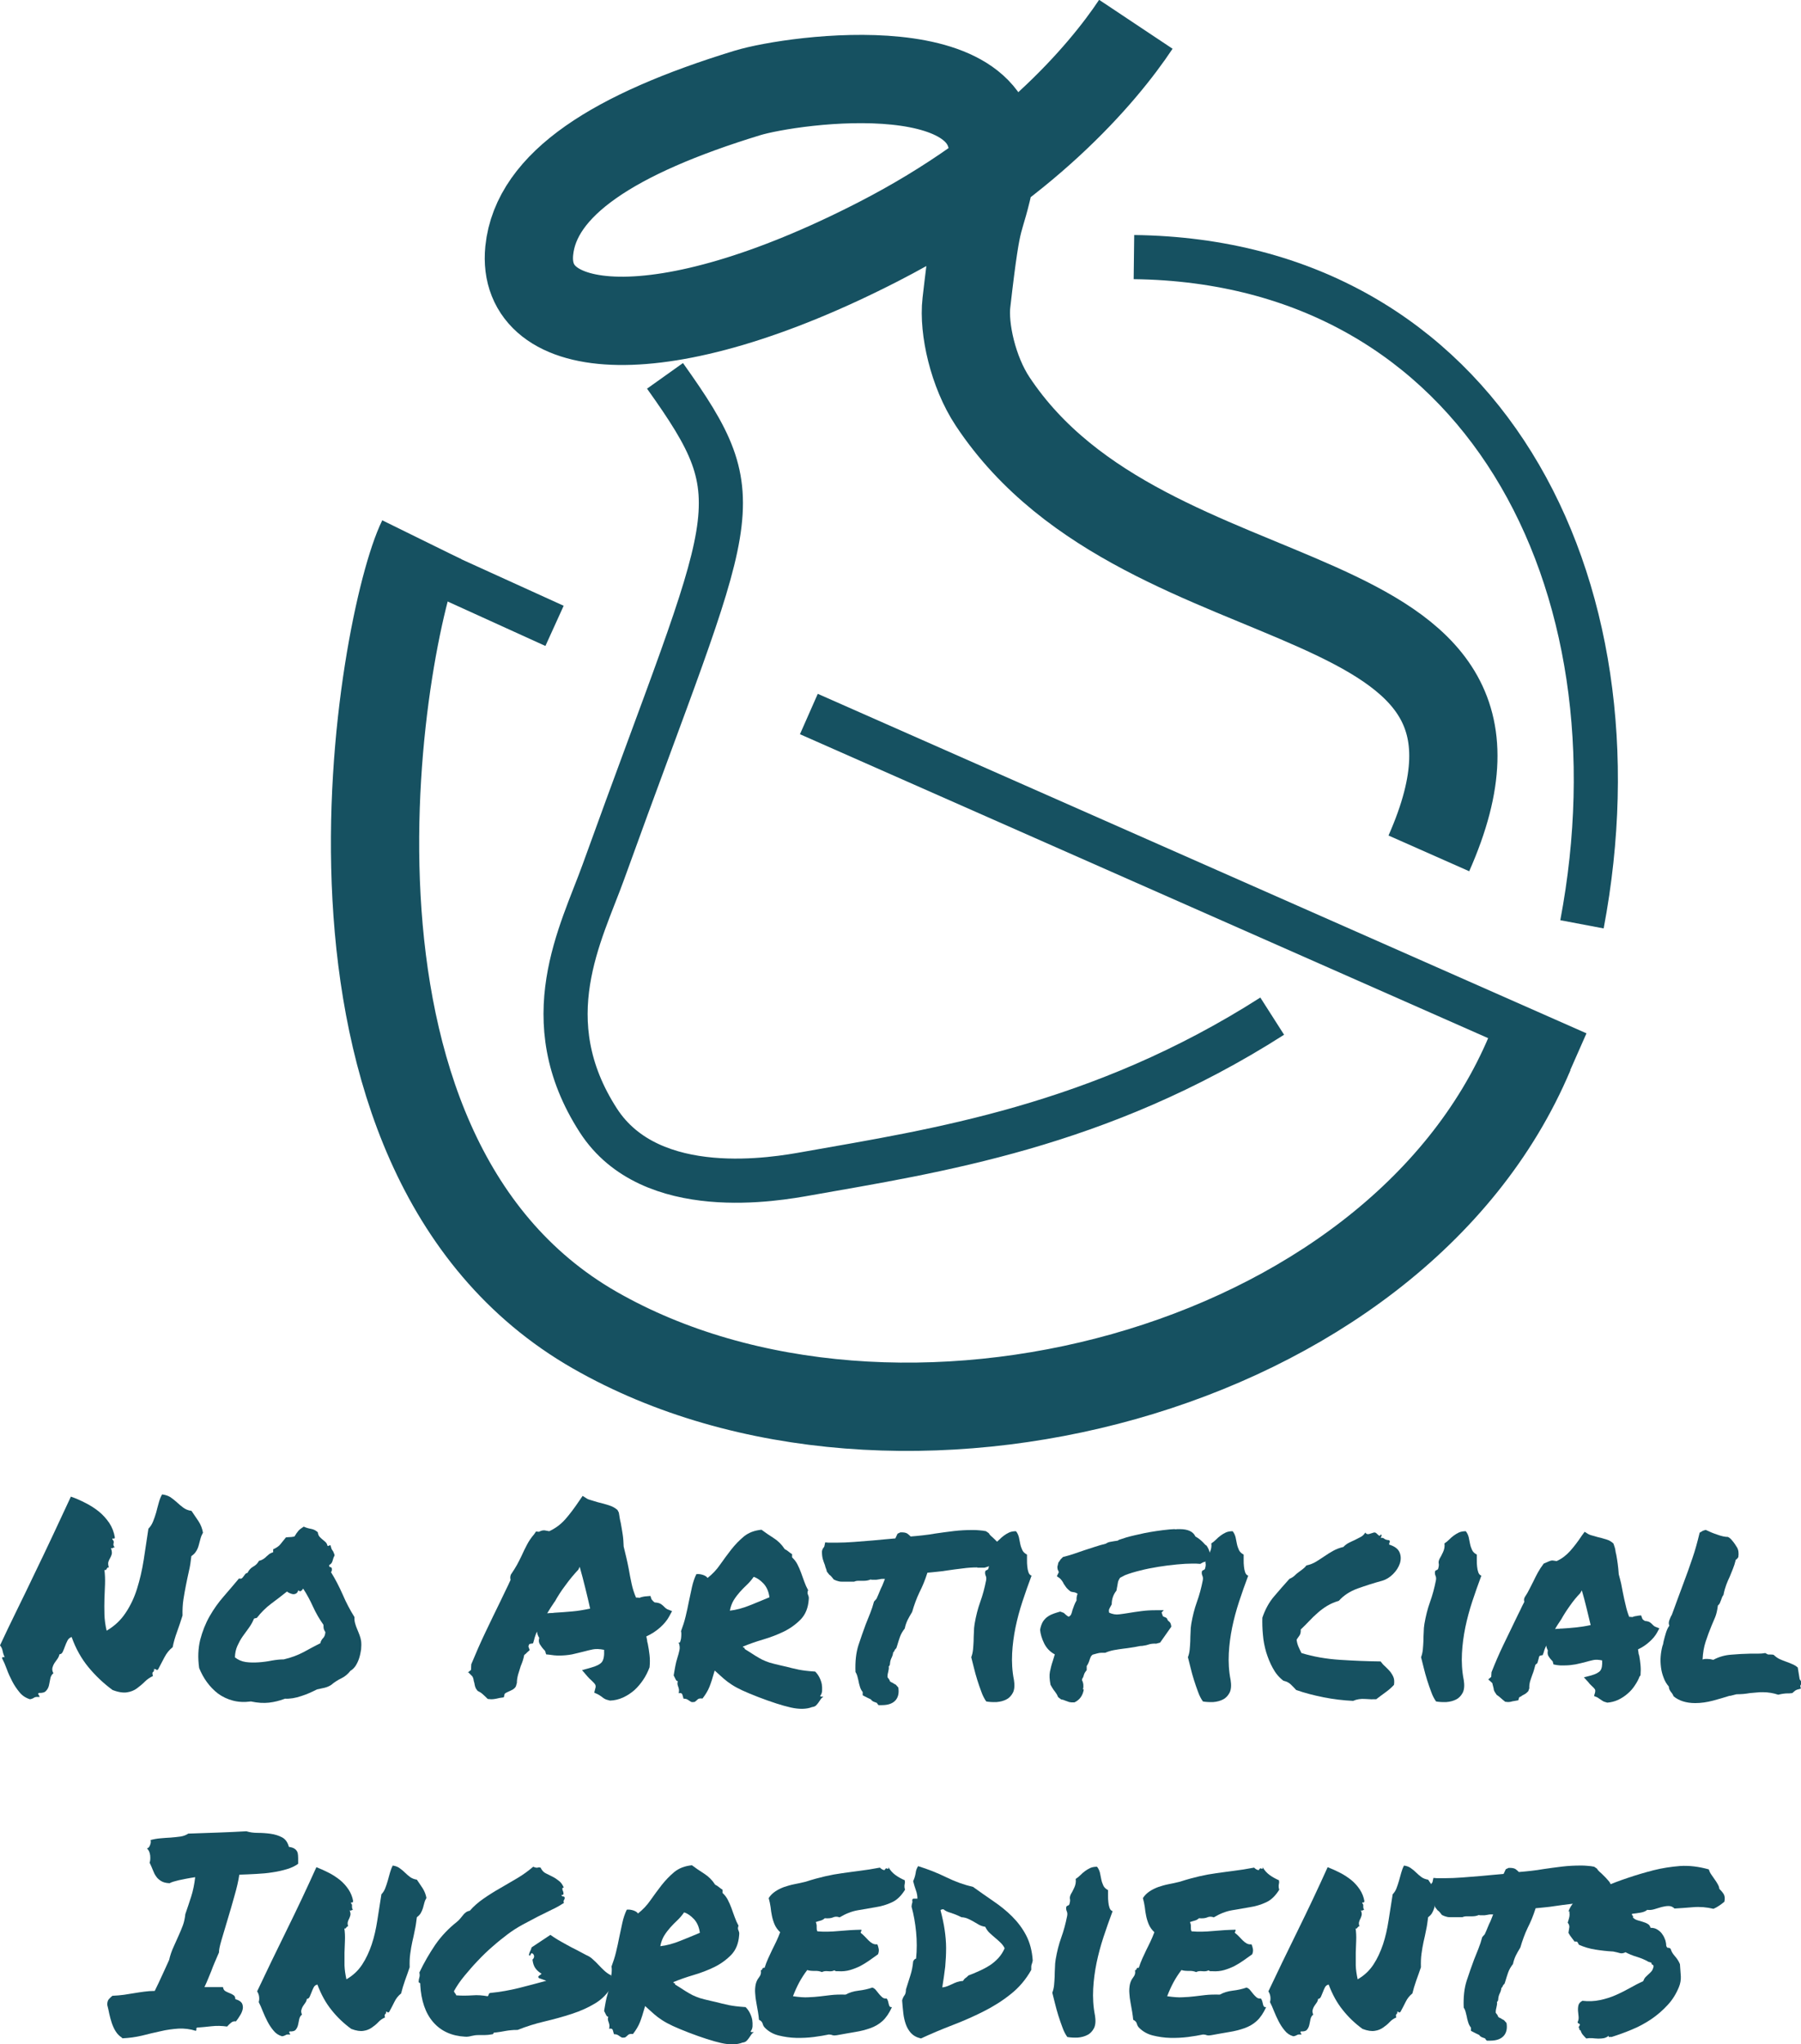
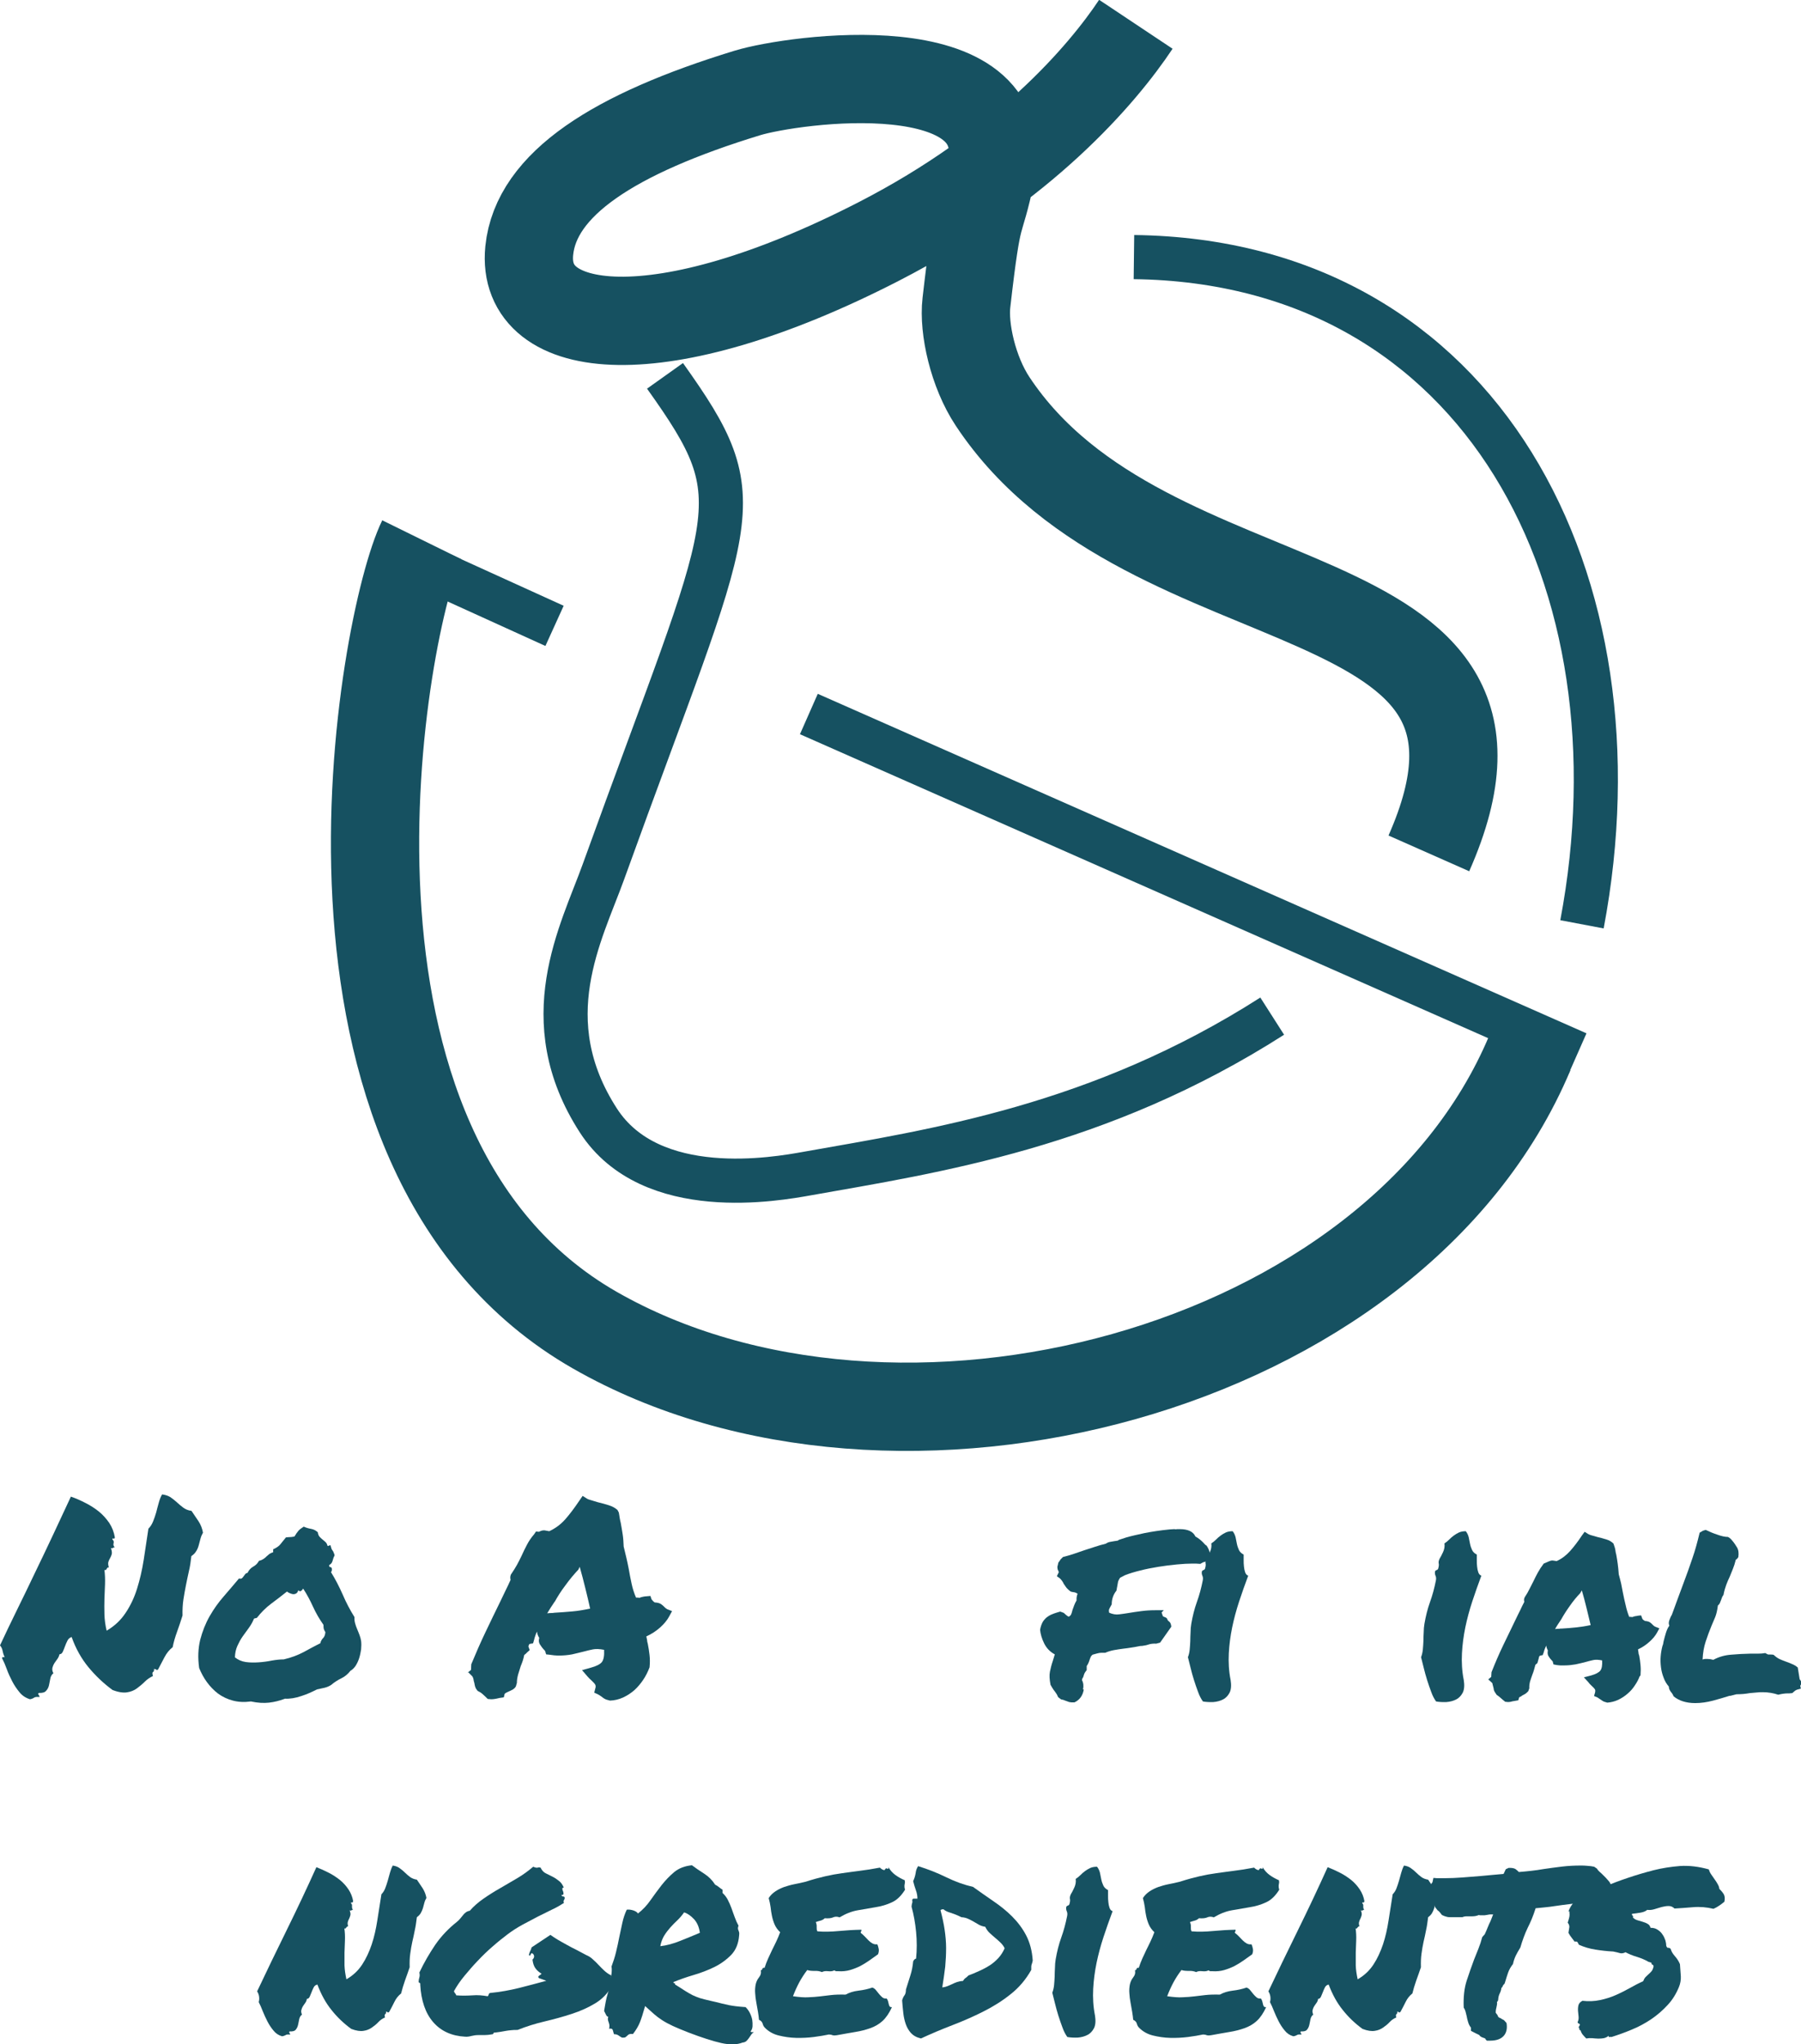
<svg xmlns="http://www.w3.org/2000/svg" id="Layer_2" viewBox="0 0 122.44 138.91">
  <defs>
    <style>.cls-1{stroke-width:3px;}.cls-1,.cls-2{fill:none;stroke:#165161;stroke-miterlimit:10;}.cls-2{stroke-width:6px;}.cls-3{fill:#165161;}</style>
  </defs>
  <g id="Layer_1-2">
    <g>
      <g>
        <path class="cls-2" d="M97.14,57.99c8.71-19.68-19.04-14.71-29.65-30.7-1.35-2.03-1.99-4.98-1.79-6.71,.8-7.01,.82-4.76,1.68-8.9,1.75-8.41-13.44-6.32-16.58-5.36-9.05,2.77-14.36,6.18-14.82,10.71-.59,5.91,8.89,7.02,23.76-.62,9.86-5.06,15.21-11.35,17.48-14.76" />
        <line class="cls-1" x1="107.25" y1="71.59" x2="54.99" y2="48.52" />
        <path class="cls-2" d="M104,71.56c-9.2,21.85-43.18,30.49-63.56,18.83-21.25-12.16-14.41-48.32-11.76-53.71" />
        <line class="cls-1" x1="26.7" y1="37.53" x2="37.7" y2="42.53" />
        <path class="cls-1" d="M45.21,25.54c6.24,8.76,4.76,8.9-4.19,33.71-1.5,4.16-4.76,10.05-.34,16.89,3.58,5.54,12.16,3.97,14.18,3.61,8.68-1.54,19.86-3.18,31.63-10.7" />
        <path class="cls-1" d="M77.09,17.47c23.71,.29,34.86,22.11,30.46,45.34" />
      </g>
      <g>
        <path class="cls-3" d="M3.64,113.69c-.12,.1-.2,.23-.22,.38-.03,.15-.06,.31-.09,.45s-.1,.28-.2,.38c-.09,.11-.26,.15-.49,.14-.05,.06-.06,.1-.03,.11,.03,.01,.06,.07,.08,.17-.17-.02-.3-.01-.37,.04-.07,.05-.17,.09-.28,.11-.29-.09-.52-.24-.71-.47-.19-.23-.36-.48-.5-.75-.14-.27-.27-.55-.37-.83-.1-.28-.21-.53-.32-.74,0-.05,.02-.07,.06-.07,.04,0,.08,0,.12,0-.06-.12-.11-.26-.14-.42-.03-.15-.09-.28-.18-.38,.36-.77,.74-1.57,1.15-2.4,.41-.83,.82-1.68,1.23-2.54,.42-.86,.83-1.73,1.24-2.6,.41-.87,.81-1.73,1.2-2.57,.35,.12,.68,.27,1.01,.44,.33,.17,.63,.36,.9,.58,.27,.22,.5,.48,.7,.77,.19,.29,.32,.62,.38,.99-.03,.07-.06,.1-.09,.07-.04-.02-.07-.01-.09,.04,.06,.07,.1,.13,.1,.16,0,.03,0,.06,0,.09-.01,.03-.02,.07-.02,.12s.03,.12,.09,.2c-.06-.01-.11,0-.13,.03-.03,.03-.07,.03-.13,0,.06,.17,.08,.31,.06,.41-.03,.1-.06,.19-.11,.27-.05,.08-.09,.17-.12,.26-.03,.09-.02,.22,.03,.38-.05,0-.08,0-.1,.03-.02,.02-.03,.04-.05,.07-.01,.03-.03,.05-.05,.07-.02,.02-.05,.02-.1,0,.04,.32,.05,.65,.04,.97-.01,.33-.03,.66-.04,1-.01,.34-.01,.69,0,1.05,.01,.36,.06,.73,.15,1.11,.53-.31,.96-.71,1.29-1.21,.33-.49,.59-1.04,.78-1.65,.19-.61,.34-1.25,.45-1.95,.1-.69,.21-1.4,.32-2.12,.14-.14,.24-.3,.32-.5,.08-.2,.15-.4,.21-.61,.05-.21,.11-.42,.17-.64,.06-.22,.13-.41,.23-.58,.22,.03,.41,.09,.57,.19,.15,.11,.3,.22,.44,.35,.14,.13,.28,.25,.43,.36s.33,.19,.56,.22c.17,.25,.33,.49,.48,.71,.15,.23,.25,.49,.3,.77-.07,.12-.13,.26-.17,.41s-.08,.3-.12,.45c-.04,.15-.1,.29-.18,.41-.07,.12-.18,.23-.32,.32-.04,.37-.09,.72-.17,1.04-.07,.32-.14,.64-.2,.95-.06,.31-.12,.63-.17,.96-.05,.33-.07,.7-.06,1.09-.11,.36-.24,.73-.37,1.1-.14,.38-.24,.73-.3,1.05-.24,.19-.42,.42-.56,.69-.14,.27-.28,.54-.43,.82-.06,.05-.1,.06-.11,.03-.01-.03-.07-.05-.17-.06,.01,.11,0,.18-.07,.21-.05,.03-.05,.12,0,.27-.21,.1-.4,.23-.56,.39s-.34,.31-.53,.45c-.19,.14-.41,.23-.67,.27-.25,.04-.58,0-.99-.16-.61-.45-1.15-.96-1.63-1.54-.48-.58-.87-1.27-1.15-2.06-.12,.04-.22,.12-.28,.24-.06,.12-.12,.25-.17,.39-.05,.14-.1,.26-.15,.37-.05,.11-.12,.17-.22,.17-.03,.11-.07,.21-.14,.31-.07,.09-.13,.19-.2,.28-.06,.09-.11,.2-.14,.31-.03,.11-.02,.24,.05,.37Z" />
        <path class="cls-3" d="M24.1,109.87c-.01,.15,0,.29,.04,.43,.04,.14,.08,.27,.14,.4,.05,.13,.11,.26,.16,.4,.05,.14,.09,.27,.11,.41,.02,.17,.02,.36,0,.57-.03,.2-.07,.4-.13,.59-.06,.19-.14,.36-.24,.52-.1,.15-.22,.27-.35,.34-.17,.22-.38,.4-.63,.52-.25,.12-.48,.27-.69,.45-.14,.09-.29,.15-.45,.19-.17,.04-.34,.07-.51,.11-.14,.07-.3,.15-.48,.23-.19,.08-.38,.16-.58,.22-.2,.07-.4,.12-.59,.15-.2,.03-.37,.04-.52,.03-.37,.14-.73,.23-1.09,.27-.35,.04-.76,.02-1.23-.08-.45,.06-.86,.04-1.23-.06-.38-.1-.71-.26-1-.47-.29-.22-.54-.48-.76-.78-.22-.3-.39-.62-.53-.96-.1-.71-.07-1.34,.07-1.92,.15-.57,.36-1.11,.64-1.6,.28-.49,.6-.94,.96-1.35,.36-.42,.71-.82,1.04-1.22,.07,.03,.13,.02,.18,0,.04-.03,.08-.07,.12-.13,.04-.05,.08-.11,.12-.16,.04-.05,.1-.08,.16-.09,.09-.19,.21-.32,.38-.42,.17-.09,.3-.22,.4-.4,.11-.02,.2-.06,.28-.11,.07-.05,.15-.1,.21-.17,.07-.06,.14-.12,.21-.18,.07-.05,.16-.09,.26-.12v-.2c.22-.1,.39-.21,.49-.34,.1-.13,.23-.29,.38-.47,.11-.01,.2-.02,.27-.02s.17-.01,.31-.04c.1-.17,.19-.3,.27-.39,.08-.09,.2-.18,.36-.28,.15,.07,.31,.12,.49,.15,.18,.03,.34,.11,.47,.24,.01,.12,.05,.22,.11,.29,.06,.07,.13,.13,.2,.19,.07,.06,.15,.12,.21,.18,.07,.06,.11,.15,.14,.26,.05,.01,.08,0,.1-.02,.02-.02,.05-.03,.1-.02,.04,.17,.08,.29,.13,.34,.05,.06,.1,.17,.15,.33-.06,.12-.11,.25-.14,.38-.03,.13-.11,.23-.23,.29-.01,.09,.01,.13,.07,.14,.06,0,.1,.04,.11,.1,.01,.11,0,.19-.06,.24,.3,.48,.56,.99,.8,1.53,.23,.54,.5,1.05,.8,1.53Zm-2.32,1.76c.05-.14,.11-.25,.2-.33,.08-.09,.13-.22,.14-.39-.06-.1-.1-.18-.11-.23-.01-.05-.02-.14-.02-.27-.27-.38-.51-.79-.71-1.23-.2-.44-.42-.85-.67-1.23-.03,.05-.07,.1-.13,.15-.06,.05-.13,.04-.2-.04-.03,.1-.07,.17-.13,.21-.06,.04-.13,.06-.2,.06-.07,0-.15-.03-.23-.06-.08-.03-.15-.07-.21-.12-.36,.29-.72,.56-1.08,.83-.36,.27-.68,.59-.96,.95-.05,.03-.08,.03-.09,.03-.01,0-.05,0-.11,.03-.1,.24-.22,.45-.36,.64-.14,.19-.28,.39-.42,.58-.14,.2-.25,.41-.35,.63-.1,.22-.16,.48-.17,.78,.21,.17,.46,.28,.74,.32,.28,.04,.58,.04,.88,.02,.3-.02,.6-.06,.89-.12,.29-.05,.56-.08,.81-.08,.52-.12,.96-.29,1.34-.49,.37-.21,.76-.41,1.17-.62Z" />
        <path class="cls-3" d="M31.78,113.67l.24-.19,.02-.39c.31-.75,.63-1.48,.96-2.17,.33-.69,.67-1.4,1.03-2.13,.11-.23,.23-.47,.34-.71,.12-.23,.23-.48,.34-.72-.01-.05-.02-.1-.02-.16s.01-.12,.04-.2c.17-.25,.31-.47,.42-.67,.11-.2,.21-.4,.31-.61,.11-.25,.23-.49,.36-.74,.13-.25,.29-.49,.49-.72l.13-.19,.2,.02s.1-.05,.16-.07c.05-.02,.13-.03,.21-.03l.33,.06c.41-.19,.77-.45,1.09-.81,.31-.35,.63-.78,.96-1.27l.22-.32,.3,.19c.06,.04,.16,.07,.3,.11,.14,.04,.28,.08,.43,.13,.26,.06,.51,.13,.76,.21,.25,.08,.44,.19,.58,.32l.09,.17c.02,.14,.05,.26,.06,.37,.02,.11,.04,.22,.07,.33,.05,.26,.09,.52,.13,.77,.04,.25,.06,.54,.07,.84,.06,.25,.12,.5,.18,.75,.06,.25,.11,.5,.16,.75,.06,.36,.13,.7,.2,1.03,.07,.33,.17,.64,.3,.94,.12,0,.2,0,.22,.02,.15-.06,.32-.1,.52-.11l.24-.02,.07,.22s.06,.07,.09,.11,.08,.07,.13,.11c.2,.01,.34,.05,.44,.12,.09,.07,.17,.13,.23,.2,.02,.03,.06,.05,.09,.08,.04,.03,.07,.05,.09,.06l.33,.13-.19,.35c-.14,.26-.34,.51-.62,.76-.28,.25-.59,.45-.94,.61,.02,.09,.04,.17,.05,.24,0,.07,.02,.16,.05,.26,.05,.25,.09,.5,.12,.77,.03,.27,.03,.54,0,.83-.12,.32-.27,.61-.44,.86-.17,.25-.36,.48-.59,.69-.23,.2-.49,.37-.77,.5-.29,.13-.58,.2-.89,.21-.17-.04-.3-.08-.38-.13-.08-.05-.15-.1-.21-.15-.1-.07-.18-.12-.24-.15l-.24-.11,.07-.28c.04-.1,.03-.19,0-.26-.04-.07-.13-.17-.27-.3-.05-.04-.09-.08-.13-.12-.04-.04-.08-.09-.13-.14l-.37-.43,.61-.17c.37-.1,.62-.23,.74-.38,.12-.16,.17-.43,.15-.83-.31-.06-.56-.07-.76-.03-.2,.04-.4,.09-.59,.14-.29,.07-.56,.14-.83,.2-.27,.05-.57,.08-.89,.08-.21,0-.43-.02-.67-.06l-.2-.02-.06-.2s-.02-.05-.05-.08-.06-.06-.08-.08c-.06-.07-.14-.17-.22-.3-.09-.12-.11-.28-.06-.46-.09-.14-.14-.28-.15-.43-.05,.1-.09,.19-.12,.29-.03,.09-.06,.18-.08,.27l-.07,.24-.24,.04s-.05,.06-.06,.11c-.02,.05-.02,.09,0,.11l.07,.2-.19,.17s-.06,.07-.09,.09c-.04,.03-.07,.05-.09,.07-.03,.14-.06,.27-.1,.39-.04,.12-.09,.25-.14,.37-.06,.2-.12,.39-.18,.58-.05,.19-.08,.37-.08,.56l-.07,.24c-.06,.1-.14,.17-.23,.22-.09,.05-.18,.09-.27,.13-.12,.05-.21,.1-.26,.15l-.06,.24-.28,.04c-.16,.04-.28,.06-.34,.07-.07,.01-.15,.02-.23,.02l-.24-.02c-.15-.15-.27-.26-.36-.34-.09-.08-.2-.15-.33-.21l-.11-.15c-.05-.1-.08-.19-.09-.27-.01-.08-.03-.16-.06-.25-.02-.16-.06-.27-.11-.33l-.28-.28Zm5.92-4.82c-.17,.25-.34,.51-.5,.78,.09-.01,.17-.02,.25-.02s.16,0,.25-.02c.43-.02,.83-.06,1.21-.09s.77-.1,1.21-.19c-.1-.46-.21-.92-.33-1.4-.12-.48-.24-.96-.38-1.44l-.09,.19c-.31,.33-.61,.69-.89,1.08-.29,.38-.52,.75-.71,1.09l-.02,.02Z" />
-         <path class="cls-3" d="M48.59,113.51c-.14,.5-.26,.87-.36,1.12-.1,.25-.26,.52-.47,.79-.16-.02-.27,0-.33,.06-.06,.06-.13,.12-.2,.17-.11,.02-.19,.02-.24,0-.05-.03-.09-.05-.13-.08-.04-.03-.08-.06-.14-.09-.05-.03-.14-.05-.25-.05-.03-.1-.05-.19-.08-.28-.03-.09-.11-.12-.25-.09,.02-.1,.03-.18,.02-.25-.01-.07-.03-.13-.05-.19-.02-.05-.04-.11-.05-.17-.01-.06,0-.13,.02-.21-.06,0-.11-.04-.15-.13-.04-.09-.08-.17-.13-.26,.04-.22,.07-.43,.11-.63,.04-.2,.08-.38,.14-.56,.06-.17,.1-.35,.14-.52,.04-.17,.02-.35-.06-.54,.05,.04,.09,.03,.11-.03,.02-.05,.04-.13,.06-.22,.01-.09,.02-.19,.02-.28s0-.17-.02-.23c.12-.32,.23-.65,.31-.99,.08-.34,.16-.68,.22-1.01,.07-.33,.14-.66,.21-.98,.07-.32,.17-.62,.3-.89,.14-.02,.29,0,.45,.05,.17,.06,.27,.13,.31,.21,.32-.25,.61-.55,.85-.9,.25-.35,.5-.7,.76-1.03s.55-.63,.86-.89c.32-.26,.71-.41,1.2-.46,.25,.19,.52,.37,.83,.57,.3,.19,.55,.44,.75,.75,.1,.05,.18,.1,.25,.16,.07,.06,.15,.12,.25,.18v.22c.15,.14,.27,.29,.36,.47,.09,.18,.18,.37,.25,.57,.07,.21,.15,.41,.22,.61,.07,.2,.16,.4,.26,.58-.03,.06-.04,.11-.04,.16s0,.09,.03,.14c.02,.05,.03,.1,.05,.15,.01,.05,.01,.12,0,.2-.04,.54-.21,.98-.53,1.32-.32,.33-.7,.61-1.14,.83-.45,.22-.92,.4-1.43,.55-.51,.15-.96,.31-1.37,.48,0,.05,.02,.07,.06,.07s.06,.03,.05,.09c.3,.19,.53,.33,.71,.45,.17,.11,.34,.2,.49,.28,.15,.07,.32,.14,.5,.2,.18,.05,.43,.12,.75,.19,.32,.07,.57,.13,.75,.18,.18,.04,.34,.08,.49,.11,.15,.03,.3,.05,.45,.07,.16,.02,.37,.04,.66,.06,.11,.11,.21,.24,.29,.4,.08,.16,.13,.31,.16,.46,.02,.15,.03,.3,.02,.45-.01,.14-.06,.26-.13,.34,.01,.04,.04,.05,.08,.05,.04,0,.09,0,.14,0-.07,.05-.14,.11-.19,.19-.05,.07-.1,.15-.15,.22-.05,.07-.11,.14-.17,.2-.06,.05-.15,.09-.26,.1-.38,.15-.87,.16-1.45,.03-.58-.13-1.32-.37-2.21-.71-.45-.17-.81-.33-1.08-.45-.28-.13-.52-.26-.72-.39-.2-.13-.39-.27-.56-.42-.17-.15-.37-.33-.6-.54Zm2.65-6.36c-.14,.2-.29,.38-.46,.54-.17,.16-.33,.32-.48,.49-.15,.17-.29,.35-.42,.56-.12,.2-.21,.44-.26,.71,.43-.05,.88-.17,1.35-.36,.47-.19,.92-.37,1.34-.55-.05-.38-.18-.69-.4-.93-.22-.23-.44-.39-.68-.46Z" />
-         <path class="cls-3" d="M66.44,106.51c-.31,0-.64,.02-1,.07-.36,.04-.71,.09-1.06,.14-.25,.04-.49,.07-.71,.09-.23,.03-.44,.04-.62,.06-.09,.27-.17,.51-.26,.72-.09,.21-.18,.42-.28,.61-.1,.21-.19,.42-.27,.64-.08,.22-.16,.45-.23,.7-.12,.2-.23,.38-.31,.55-.08,.17-.15,.36-.19,.57-.15,.19-.26,.38-.33,.58-.07,.21-.13,.38-.17,.53l-.07,.22c-.07,.07-.12,.13-.13,.18-.01,.04-.04,.08-.09,.12-.01,.14-.06,.27-.13,.41-.03,.06-.04,.12-.06,.18-.01,.06-.02,.1-.02,.12,0,.12-.03,.2-.09,.24,.01,.06,.01,.13,0,.19-.01,.07-.03,.13-.04,.2-.04,.15-.05,.27-.04,.35,.04,.05,.07,.09,.1,.13,.03,.04,.05,.09,.07,.15,.07,.05,.13,.08,.17,.09,.05,.04,.12,.08,.22,.13l.17,.19c.06,.36,0,.64-.17,.85-.19,.23-.5,.35-.95,.35h-.22c-.06-.06-.1-.11-.11-.15-.1-.04-.18-.07-.24-.09-.06-.03-.12-.07-.17-.15-.16-.07-.29-.14-.39-.19l-.17-.09v-.22c-.09-.11-.15-.23-.19-.37-.04-.14-.08-.27-.1-.41-.03-.11-.05-.22-.08-.32-.03-.1-.07-.19-.12-.26-.03-.72,.04-1.32,.2-1.82,.16-.49,.33-.97,.5-1.43,.1-.25,.2-.5,.3-.75,.1-.25,.19-.52,.26-.79l.17-.19c.09-.2,.16-.36,.21-.49,.05-.13,.11-.26,.18-.4,.04-.09,.07-.17,.1-.25,.03-.08,.06-.15,.08-.21-.07,0-.14,0-.2,0-.06,0-.12,.02-.19,.03-.07,.01-.14,.02-.2,.03-.06,0-.12,0-.19,0-.09,0-.15,0-.19-.02-.14,.06-.29,.09-.45,.09h-.19s-.07,0-.1,0c-.03,0-.06,0-.08,0-.12,0-.22,.02-.3,.06h-.61s-.06,0-.09,0c-.04,0-.07,0-.09,0-.09,0-.18,0-.28-.03-.1-.02-.2-.06-.32-.12-.15-.2-.25-.3-.3-.32l-.17-.22c-.01-.07-.03-.15-.06-.21-.03-.07-.05-.14-.07-.23-.05-.12-.1-.26-.14-.4-.04-.14-.06-.31-.06-.51,.01-.1,.04-.17,.07-.22,.04-.05,.07-.09,.09-.13l.06-.28,.24,.02h.52c.4,0,.8-.02,1.21-.05,.41-.03,.83-.07,1.26-.1,.25-.02,.5-.05,.75-.07,.25-.02,.52-.05,.79-.07,.05-.11,.1-.22,.15-.32l.19-.09c.22-.01,.38,.02,.47,.08,.09,.07,.17,.13,.23,.2,.27-.02,.55-.05,.83-.08,.28-.03,.56-.07,.84-.12,.42-.06,.84-.12,1.27-.17,.43-.05,.84-.07,1.23-.07,.17,0,.34,0,.5,.02,.16,.01,.31,.03,.45,.06l.19,.13c.04,.07,.09,.14,.16,.2,.07,.06,.14,.12,.21,.19,.15,.14,.3,.3,.45,.48s.2,.46,.17,.82c-.1,.15-.17,.24-.22,.26l-.17,.22-.19-.02c-.07,0-.14,0-.2,.03-.06,.02-.12,.04-.19,.06-.05,.03-.1,.05-.15,.06-.05,.02-.11,.04-.17,.05-.11,0-.2,0-.27,0-.07,0-.14,0-.21,0Z" />
-         <path class="cls-3" d="M68.93,114.14c.06,.37,.04,.66-.06,.87-.11,.21-.25,.37-.45,.47-.19,.1-.41,.16-.66,.18-.25,.01-.48,0-.71-.04-.12-.17-.24-.39-.33-.65-.1-.26-.19-.53-.28-.81-.09-.28-.16-.55-.23-.83-.07-.27-.13-.51-.18-.72,.06-.15,.1-.32,.12-.51,.02-.19,.03-.39,.04-.58,0-.2,.01-.4,.02-.6,0-.21,.02-.4,.05-.58,.09-.52,.21-1.01,.38-1.48,.17-.47,.3-.96,.4-1.47,.02-.11,.02-.22-.03-.32-.04-.1-.05-.19-.03-.28,.01-.05,.05-.08,.11-.1,.06-.02,.1-.06,.11-.12,.04-.14,.05-.25,.03-.33-.02-.09,0-.19,.06-.32,.06-.1,.14-.24,.23-.44,.09-.19,.13-.39,.1-.6,.11-.07,.22-.16,.32-.26s.2-.19,.31-.27c.11-.08,.22-.15,.35-.21,.13-.06,.29-.09,.47-.09,.1,.12,.16,.26,.2,.41,.03,.15,.06,.3,.09,.45,.03,.15,.08,.29,.14,.42,.06,.13,.17,.23,.32,.31v.37c0,.15,0,.29,.02,.44,.01,.14,.04,.27,.08,.39,.04,.12,.11,.2,.21,.23-.22,.59-.43,1.18-.62,1.76-.19,.58-.35,1.17-.47,1.75-.12,.59-.2,1.18-.23,1.77-.03,.59,0,1.19,.12,1.8Z" />
        <path class="cls-3" d="M73.68,114.81c-.07,.42-.29,.71-.63,.87-.16,.01-.28,0-.36-.02-.08-.03-.17-.06-.25-.09-.11-.05-.21-.08-.3-.09l-.2-.15c-.03-.06-.06-.12-.09-.19-.04-.06-.08-.12-.13-.19-.1-.12-.2-.28-.3-.46-.07-.36-.09-.66-.04-.9,.05-.24,.11-.48,.19-.71,.02-.07,.05-.15,.07-.23,.02-.08,.05-.16,.07-.23-.32-.17-.56-.42-.72-.74-.16-.32-.25-.63-.28-.93,.04-.23,.11-.42,.2-.57,.1-.14,.21-.26,.34-.34,.13-.09,.27-.15,.41-.2,.14-.05,.28-.09,.42-.13l.24,.09c.11,.11,.22,.2,.33,.26,.09-.04,.15-.1,.18-.18,.03-.08,.06-.17,.08-.27,.04-.11,.08-.22,.12-.33,.04-.11,.1-.22,.16-.33-.01-.16,.01-.31,.07-.45-.09-.06-.18-.1-.28-.11-.03,0-.09-.01-.19-.04-.15-.11-.25-.21-.31-.29-.06-.08-.11-.16-.16-.23-.07-.16-.17-.29-.28-.39l-.19-.13,.09-.19s.04-.06,.04-.09-.03-.09-.07-.17c-.03-.14-.03-.23,0-.28l.04-.19c.1-.14,.15-.21,.15-.22l.17-.17c.25-.06,.49-.13,.73-.21,.24-.08,.48-.16,.73-.25,.23-.07,.47-.15,.71-.23,.24-.08,.48-.15,.73-.21,.09-.06,.18-.1,.28-.12,.1-.02,.19-.03,.28-.05,.07-.01,.14-.02,.2-.03,.06,0,.1-.03,.13-.06,.15-.05,.32-.1,.52-.17,.31-.09,.72-.18,1.22-.29,.51-.1,1.08-.19,1.71-.25l.32-.02c.06,.01,.12,.02,.19,0,.06,0,.12,0,.19,0,.56,0,.91,.17,1.06,.5,.11,.06,.21,.13,.3,.2,.09,.07,.17,.15,.24,.22,.04,.05,.08,.09,.12,.13,.04,.04,.08,.06,.1,.07,.21,.32,.28,.61,.2,.85-.11,.16-.25,.25-.43,.28l-.2,.11c-.14-.01-.24-.02-.31-.02h-.21c-.31,0-.67,.02-1.08,.06s-.83,.09-1.25,.16c-.43,.07-.84,.15-1.23,.25-.4,.1-.74,.2-1.04,.32l-.33,.17c-.09,.14-.14,.24-.15,.33-.01,.08-.03,.16-.04,.23-.01,.05-.02,.1-.03,.15,0,.05-.02,.11-.03,.17-.21,.26-.32,.57-.32,.93-.09,.15-.14,.26-.17,.32-.03,.07-.03,.15,0,.25,.23,.1,.46,.14,.67,.11,.21-.02,.42-.06,.63-.09,.28-.05,.58-.09,.88-.13,.3-.04,.61-.06,.94-.06h.59l-.15,.15,.09,.26c.07,.04,.13,.06,.16,.07,.03,.01,.06,.03,.1,.06l.09,.17s.1,.07,.14,.13c.04,.06,.07,.16,.08,.28l-.76,1.08-.26,.07c-.21-.01-.4,.01-.56,.07-.09,.03-.17,.05-.26,.06-.09,.02-.18,.03-.28,.03-.25,.05-.45,.09-.62,.11-.17,.03-.34,.05-.51,.07-.22,.03-.44,.06-.65,.1-.21,.04-.41,.1-.59,.18h-.26c-.1,0-.2,.02-.31,.05-.11,.03-.2,.06-.29,.08-.06,.05-.11,.1-.13,.16-.03,.06-.05,.12-.07,.18-.05,.17-.12,.32-.2,.43v.28c-.1,.12-.16,.22-.18,.29-.02,.07-.04,.13-.06,.19-.03,.04-.04,.07-.06,.1-.01,.03-.02,.06-.02,.1,.1,.19,.12,.4,.07,.63Z" />
        <path class="cls-3" d="M83.66,114.14c.06,.37,.04,.66-.06,.87-.11,.21-.25,.37-.45,.47-.19,.1-.41,.16-.66,.18-.25,.01-.48,0-.71-.04-.12-.17-.24-.39-.33-.65-.1-.26-.19-.53-.28-.81-.09-.28-.16-.55-.23-.83-.07-.27-.13-.51-.18-.72,.06-.15,.1-.32,.12-.51,.02-.19,.03-.39,.04-.58,0-.2,.01-.4,.02-.6,0-.21,.02-.4,.05-.58,.09-.52,.21-1.01,.38-1.48,.17-.47,.3-.96,.4-1.47,.02-.11,.02-.22-.03-.32-.04-.1-.05-.19-.03-.28,.01-.05,.05-.08,.11-.1,.06-.02,.1-.06,.11-.12,.04-.14,.05-.25,.03-.33-.02-.09,0-.19,.06-.32,.06-.1,.14-.24,.23-.44,.09-.19,.13-.39,.1-.6,.11-.07,.22-.16,.32-.26s.2-.19,.31-.27c.11-.08,.22-.15,.35-.21,.13-.06,.29-.09,.47-.09,.1,.12,.16,.26,.2,.41,.03,.15,.06,.3,.09,.45,.03,.15,.08,.29,.14,.42,.06,.13,.17,.23,.32,.31v.37c0,.15,0,.29,.02,.44,.01,.14,.04,.27,.08,.39,.04,.12,.11,.2,.21,.23-.22,.59-.43,1.18-.62,1.76-.19,.58-.35,1.17-.47,1.75-.12,.59-.2,1.18-.23,1.77-.03,.59,0,1.19,.12,1.8Z" />
-         <path class="cls-3" d="M93.53,115.47c-.2,.01-.44,0-.73-.02-.29-.02-.56,.02-.81,.13-.66-.03-1.32-.11-2-.24-.68-.14-1.31-.3-1.87-.5-.12-.14-.25-.26-.37-.38-.12-.12-.29-.2-.5-.25-.3-.23-.54-.52-.72-.86-.19-.34-.33-.7-.45-1.08-.11-.38-.19-.78-.22-1.18-.04-.4-.05-.79-.04-1.16,.19-.56,.45-1.04,.79-1.44,.34-.4,.69-.8,1.05-1.2,.16-.07,.28-.15,.36-.23,.08-.08,.17-.16,.26-.22,.09-.07,.19-.14,.28-.21,.09-.07,.18-.15,.25-.25,.26-.06,.49-.15,.68-.27,.19-.12,.38-.24,.57-.37,.19-.13,.38-.25,.58-.36,.2-.11,.43-.2,.69-.26,.1-.11,.22-.2,.35-.27,.14-.07,.28-.14,.42-.2,.14-.07,.28-.14,.41-.21,.13-.07,.23-.17,.31-.3,.06,.1,.15,.13,.26,.1,.11-.03,.22-.07,.32-.1,.06-.01,.11,0,.16,.04,.04,.04,.08,.07,.12,.11s.07,.06,.1,.07c.03,0,.06-.02,.08-.08,.06,0,.08,.03,.06,.09-.03,.06-.04,.11-.06,.13,.1-.01,.18,0,.25,.06,.07,.06,.18,.09,.33,.1,.05,.06,.06,.11,.04,.14-.03,.03-.04,.08-.04,.16,.37,.11,.61,.29,.71,.53,.1,.24,.1,.49,.02,.75-.09,.26-.24,.5-.46,.72s-.46,.37-.72,.45c-.59,.16-1.15,.34-1.68,.53-.53,.19-.96,.47-1.29,.84-.3,.09-.56,.2-.79,.34-.23,.14-.45,.3-.65,.48-.21,.18-.4,.37-.58,.56-.18,.19-.37,.38-.57,.57,.01,.17-.02,.31-.08,.4-.07,.09-.13,.19-.2,.29,.02,.19,.07,.35,.13,.49,.06,.14,.13,.28,.2,.42,.82,.25,1.69,.4,2.61,.46,.92,.06,1.85,.1,2.77,.11,.09,.12,.19,.24,.31,.34,.12,.11,.22,.22,.32,.33,.1,.12,.18,.25,.24,.39,.06,.14,.07,.32,.04,.53-.17,.19-.37,.36-.58,.51-.21,.15-.42,.31-.63,.47Z" />
        <path class="cls-3" d="M99.51,114.14c.06,.37,.04,.66-.06,.87-.11,.21-.25,.37-.45,.47-.19,.1-.41,.16-.66,.18-.25,.01-.48,0-.71-.04-.12-.17-.24-.39-.33-.65-.1-.26-.19-.53-.28-.81-.09-.28-.16-.55-.23-.83-.07-.27-.13-.51-.18-.72,.06-.15,.1-.32,.12-.51,.02-.19,.03-.39,.04-.58,0-.2,.01-.4,.02-.6,0-.21,.02-.4,.05-.58,.09-.52,.21-1.01,.38-1.48,.17-.47,.3-.96,.4-1.47,.02-.11,.02-.22-.03-.32-.04-.1-.05-.19-.03-.28,.01-.05,.05-.08,.11-.1,.06-.02,.1-.06,.11-.12,.04-.14,.05-.25,.03-.33-.02-.09,0-.19,.06-.32,.06-.1,.14-.24,.23-.44,.09-.19,.13-.39,.1-.6,.11-.07,.22-.16,.32-.26s.2-.19,.31-.27c.11-.08,.22-.15,.35-.21,.13-.06,.29-.09,.47-.09,.1,.12,.16,.26,.2,.41,.03,.15,.06,.3,.09,.45,.03,.15,.08,.29,.14,.42,.06,.13,.17,.23,.32,.31v.37c0,.15,0,.29,.02,.44,.01,.14,.04,.27,.08,.39,.04,.12,.11,.2,.21,.23-.22,.59-.43,1.18-.62,1.76-.19,.58-.35,1.17-.47,1.75-.12,.59-.2,1.18-.23,1.77-.03,.59,0,1.19,.12,1.8Z" />
        <path class="cls-3" d="M111.48,113.88c-.07,.21-.18,.42-.33,.64-.14,.22-.31,.41-.5,.57-.19,.17-.41,.31-.64,.42-.24,.11-.48,.17-.74,.19-.16-.04-.27-.08-.32-.12-.06-.04-.12-.08-.18-.12-.04-.02-.07-.05-.1-.07-.03-.02-.06-.03-.08-.05l-.22-.09,.07-.24c.02-.1,.02-.18-.02-.23-.04-.06-.11-.13-.22-.23l-.11-.11s-.07-.07-.09-.11l-.32-.35,.5-.13c.31-.09,.52-.2,.62-.33,.1-.14,.14-.36,.12-.69-.25-.05-.45-.06-.62-.02-.17,.04-.34,.08-.51,.13-.22,.06-.45,.11-.68,.16-.23,.04-.48,.07-.75,.07-.1,0-.19,0-.28,0-.09,0-.18-.02-.28-.03l-.19-.04c-.03-.14-.05-.21-.07-.23-.03-.02-.05-.04-.07-.07-.06-.06-.13-.15-.19-.25-.07-.1-.08-.24-.05-.4-.06-.11-.1-.22-.11-.33-.07,.15-.13,.3-.17,.46l-.07,.19-.19,.04s-.04,.04-.06,.08c-.01,.04-.02,.08-.02,.1l-.09,.32s-.05,.05-.07,.06c-.03,.02-.05,.04-.07,.07-.03,.11-.06,.22-.09,.33s-.07,.22-.11,.32c-.06,.16-.11,.32-.16,.47-.04,.16-.06,.31-.05,.46l-.07,.2c-.06,.07-.13,.13-.2,.18-.07,.04-.15,.08-.22,.12-.03,.03-.06,.05-.1,.07-.04,.02-.08,.03-.1,.05l-.06,.2-.22,.04c-.14,.02-.23,.04-.29,.06-.05,.01-.12,.02-.19,.02l-.19-.02c-.14-.11-.24-.2-.32-.27-.07-.07-.16-.13-.26-.2-.11-.15-.17-.26-.19-.33-.01-.07-.02-.14-.04-.2-.02-.07-.04-.14-.05-.19,0-.05-.02-.09-.05-.11l-.24-.22,.2-.17,.02-.32c.25-.63,.51-1.24,.79-1.82,.28-.58,.57-1.17,.86-1.78,.1-.2,.19-.4,.29-.59,.09-.2,.19-.4,.29-.59-.01-.04-.02-.08-.02-.13s.01-.1,.04-.17c.14-.21,.25-.4,.33-.57,.09-.17,.17-.34,.26-.51,.1-.21,.2-.41,.31-.61,.11-.2,.24-.4,.4-.61l.3-.13s.08-.03,.13-.05c.05-.02,.1-.03,.17-.03l.28,.04c.35-.16,.65-.39,.91-.68,.26-.29,.53-.64,.8-1.05l.19-.26,.24,.15c.06,.04,.15,.07,.26,.1,.11,.03,.23,.06,.35,.1,.22,.05,.43,.11,.63,.17,.2,.06,.36,.16,.48,.28,.07,.2,.12,.35,.13,.45,.01,.1,.03,.2,.06,.3,.04,.21,.07,.42,.1,.63,.03,.21,.05,.45,.07,.71,.06,.21,.11,.42,.16,.62,.04,.21,.08,.41,.12,.62,.06,.3,.12,.58,.19,.86,.06,.28,.14,.54,.24,.79,.1,0,.16,0,.19,.02,.06-.02,.13-.04,.19-.06,.07-.01,.15-.02,.23-.04l.2-.02,.07,.19c.01,.06,.07,.12,.19,.19,.16,.01,.28,.05,.35,.1,.07,.05,.14,.11,.2,.18,.05,.05,.1,.09,.15,.11l.28,.11-.15,.28c-.12,.22-.3,.44-.53,.64-.23,.21-.49,.38-.77,.51,.01,.07,.02,.15,.03,.21,0,.07,.02,.14,.05,.21,.04,.21,.07,.43,.09,.65,.02,.22,.02,.45,0,.69l-.04,.07Zm-5.36-3.21c.37-.02,.71-.05,1.01-.08,.3-.03,.64-.08,1.01-.16-.09-.37-.18-.76-.28-1.16-.1-.4-.2-.8-.32-1.2l-.11,.19c-.25,.26-.49,.55-.71,.87-.23,.32-.42,.62-.58,.91l-.22,.33c-.07,.11-.14,.22-.2,.33,.07-.01,.15-.02,.21-.02s.13,0,.2-.02Z" />
        <path class="cls-3" d="M117.6,115.23c-.35,.11-.72,.22-1.13,.33s-.82,.17-1.22,.17c-.62,0-1.11-.16-1.47-.46-.06-.14-.12-.23-.17-.28-.04-.05-.07-.1-.1-.16-.03-.05-.05-.13-.06-.23-.15-.17-.27-.37-.35-.6-.09-.23-.15-.46-.18-.71-.03-.24-.04-.49-.02-.73,.02-.25,.06-.48,.12-.71,.02-.05,.04-.1,.05-.15,0-.05,.02-.1,.03-.17,.05-.2,.1-.39,.16-.58,.06-.19,.13-.35,.23-.48-.05-.11-.05-.23,0-.37,.05-.14,.1-.26,.17-.37,.17-.47,.32-.87,.44-1.2,.12-.33,.24-.65,.36-.97,.21-.56,.41-1.11,.59-1.65,.19-.54,.35-1.13,.5-1.76,.1-.06,.17-.1,.22-.13,.07-.02,.14-.04,.19-.06,.22,.11,.48,.22,.78,.32,.3,.11,.54,.16,.74,.16,.1,.06,.16,.11,.19,.14,.02,.03,.05,.06,.07,.08,.14,.16,.25,.32,.35,.49,.1,.17,.13,.39,.09,.66-.07,.11-.13,.17-.17,.17-.06,.25-.13,.46-.2,.63-.07,.17-.14,.35-.21,.52-.09,.19-.17,.37-.24,.56s-.14,.42-.19,.69c-.05,.06-.08,.12-.1,.17-.02,.05-.04,.11-.06,.17-.03,.06-.05,.13-.08,.2-.03,.07-.08,.13-.14,.18-.04,.32-.1,.58-.18,.78-.08,.2-.17,.4-.25,.59-.15,.36-.28,.72-.4,1.08-.12,.36-.19,.77-.21,1.22,.06-.02,.12-.04,.18-.04h.16c.11,0,.24,.02,.39,.06,.37-.2,.78-.32,1.22-.35,.44-.04,.87-.06,1.31-.07h.52c.17,0,.33-.01,.48-.04,.11,.06,.18,.1,.21,.1,.03,0,.08,0,.14,0,.09,0,.16,0,.22,.02,.15,.14,.29,.24,.43,.3,.14,.06,.28,.12,.43,.17,.14,.05,.27,.1,.4,.16,.13,.05,.26,.13,.38,.23l.13,.8c.09,.11,.12,.19,.11,.22,0,.1-.03,.17-.07,.22l.04,.2c-.19,.04-.31,.08-.38,.13-.07,.05-.13,.11-.2,.17-.1,.01-.17,.02-.21,.02h-.12c-.17,0-.38,.03-.63,.09-.33-.11-.68-.17-1.04-.17-.14,0-.28,0-.43,.02-.15,.01-.3,.03-.45,.04-.15,.03-.3,.04-.45,.06-.16,.01-.31,.02-.47,.02l-.43,.11Z" />
-         <path class="cls-3" d="M8.28,138.46c-.17-.11-.31-.25-.42-.43-.11-.17-.19-.36-.26-.56-.07-.2-.12-.41-.17-.62-.04-.22-.09-.42-.14-.62,0-.17,.04-.3,.11-.38,.07-.08,.16-.16,.24-.23,.3-.01,.56-.04,.8-.07,.23-.04,.46-.07,.69-.11s.45-.07,.67-.1c.22-.03,.46-.05,.72-.05,.19-.38,.36-.75,.52-1.1,.16-.35,.32-.69,.46-1.01,.07-.31,.17-.6,.29-.86,.12-.27,.23-.52,.34-.76,.11-.24,.21-.48,.3-.72,.09-.24,.14-.5,.17-.77,.15-.43,.28-.83,.4-1.2,.12-.37,.21-.8,.27-1.31-.47,.07-.85,.15-1.13,.21-.29,.07-.49,.13-.61,.2-.25-.01-.44-.06-.58-.15-.14-.09-.26-.19-.34-.32-.09-.12-.16-.27-.22-.43-.06-.16-.14-.33-.22-.5,.05-.11,.06-.28,.04-.49-.03-.22-.1-.37-.22-.47,.1-.02,.17-.11,.22-.25,.05-.14,.06-.25,.02-.32,.21-.06,.43-.1,.67-.12,.23-.02,.47-.04,.7-.05,.23-.02,.45-.04,.66-.07,.21-.03,.39-.1,.54-.2,.64-.02,1.31-.05,2.01-.07,.7-.02,1.35-.06,1.94-.09,.22,.07,.48,.11,.77,.11s.58,.02,.87,.06c.29,.04,.55,.12,.78,.24,.23,.12,.39,.34,.47,.65,.19,.03,.32,.07,.42,.15,.09,.07,.15,.16,.18,.27,.02,.1,.03,.22,.03,.35,0,.13,0,.26,0,.38-.2,.15-.45,.27-.75,.36-.3,.09-.63,.17-.99,.22-.36,.06-.73,.09-1.12,.11-.39,.02-.77,.04-1.14,.05-.06,.41-.17,.89-.33,1.44-.15,.55-.31,1.09-.47,1.62-.16,.53-.3,1-.42,1.41-.12,.41-.17,.68-.16,.81-.12,.29-.23,.53-.31,.72-.08,.2-.16,.38-.22,.56-.07,.17-.14,.34-.21,.51-.07,.17-.15,.36-.25,.57h1.26c.02,.14,.08,.23,.17,.28,.09,.05,.18,.09,.28,.13,.1,.04,.19,.08,.27,.14,.08,.05,.12,.15,.12,.27,.23,.06,.38,.16,.45,.28,.06,.12,.08,.26,.05,.4-.03,.14-.09,.29-.19,.44-.09,.15-.18,.28-.27,.39-.11-.02-.22,0-.32,.08-.1,.08-.19,.17-.28,.27-.36-.05-.71-.06-1.06-.02-.35,.04-.67,.07-.96,.09-.06,.01-.09,.05-.07,.1,.01,.05,0,.1-.04,.12-.38-.12-.78-.17-1.18-.15-.4,.03-.81,.08-1.22,.18-.42,.09-.84,.19-1.27,.3-.43,.1-.87,.16-1.32,.18Z" />
        <path class="cls-3" d="M21.56,134.86c-.11,.03-.19,.09-.24,.2-.05,.1-.1,.21-.14,.32-.04,.11-.09,.21-.13,.31-.04,.09-.11,.14-.19,.14-.01,.1-.05,.19-.1,.26-.05,.07-.11,.15-.16,.23-.05,.08-.09,.17-.11,.26-.03,.09-.01,.2,.04,.32-.1,.07-.16,.18-.19,.32-.03,.14-.05,.27-.08,.39-.03,.12-.08,.23-.16,.32-.07,.09-.21,.12-.41,.11-.04,.05-.04,.08-.02,.09,.02,.01,.04,.06,.06,.13-.14-.02-.24-.02-.31,.03-.07,.04-.15,.07-.25,.08-.24-.07-.43-.2-.58-.39-.16-.19-.29-.39-.41-.62-.12-.23-.22-.46-.32-.7-.09-.23-.18-.44-.27-.61,.04-.14,.04-.27,.02-.4-.02-.13-.07-.24-.13-.33,.61-1.29,1.27-2.66,1.99-4.12,.72-1.46,1.4-2.9,2.04-4.32,.28,.11,.57,.24,.84,.38,.28,.14,.53,.31,.76,.49,.23,.19,.42,.4,.58,.64,.16,.24,.27,.51,.32,.81-.03,.07-.05,.1-.08,.08-.03-.02-.06,0-.08,.03,.05,.06,.08,.11,.08,.13,0,.03,0,.05,0,.07,0,.03,0,.06,0,.1s.02,.1,.06,.18c-.05-.01-.08,0-.1,.02-.02,.03-.06,.03-.12,0,.05,.14,.07,.25,.05,.33-.02,.09-.05,.16-.08,.23-.04,.07-.07,.14-.09,.22-.03,.08-.02,.18,.02,.31-.04,0-.07,0-.08,.03-.02,.02-.04,.04-.05,.05-.01,.02-.03,.04-.05,.06-.02,.02-.05,.02-.08,0,.04,.27,.05,.54,.04,.82-.01,.27-.02,.55-.03,.83,0,.28,0,.57,0,.87,.01,.3,.06,.62,.13,.94,.45-.26,.8-.59,1.07-1,.27-.41,.48-.87,.65-1.37,.17-.51,.29-1.05,.38-1.63,.09-.58,.18-1.17,.28-1.78,.11-.11,.2-.25,.26-.41,.06-.16,.12-.33,.17-.51,.05-.18,.1-.36,.15-.54,.05-.18,.11-.34,.19-.49,.19,.03,.34,.08,.47,.18,.13,.09,.25,.19,.36,.3,.11,.11,.23,.21,.35,.3,.12,.09,.28,.15,.46,.18,.15,.21,.28,.42,.41,.61,.12,.2,.2,.41,.24,.63-.06,.1-.11,.21-.14,.33-.03,.12-.07,.25-.1,.37-.04,.12-.09,.24-.15,.34-.06,.1-.15,.19-.26,.27-.04,.32-.08,.62-.14,.88-.05,.27-.11,.53-.17,.79-.06,.26-.1,.53-.14,.81-.04,.28-.05,.58-.04,.92-.1,.29-.2,.59-.32,.91-.11,.32-.2,.61-.26,.87-.2,.16-.35,.35-.46,.58s-.23,.45-.35,.67c-.05,.05-.08,.06-.09,.04-.01-.02-.06-.04-.13-.06,.01,.05,.01,.09,0,.11-.01,.03-.03,.05-.05,.06-.02,.02-.03,.05-.04,.08,0,.04,0,.09,.03,.15-.17,.07-.33,.18-.46,.32s-.28,.26-.44,.37c-.16,.11-.34,.19-.56,.22-.22,.04-.5,0-.84-.13-.51-.37-.96-.8-1.34-1.28-.39-.48-.71-1.06-.96-1.73Z" />
        <path class="cls-3" d="M41.64,134.9c-.3,.53-.69,.94-1.17,1.23-.48,.29-1.01,.53-1.6,.72-.58,.19-1.19,.36-1.83,.51-.64,.15-1.25,.34-1.85,.58-.17,0-.32,0-.46,.02-.13,.01-.25,.03-.37,.05-.12,.02-.23,.04-.34,.06-.11,.02-.24,.03-.37,.05-.05-.01-.08,0-.09,.03-.01,.03-.03,.06-.06,.08-.21,.04-.4,.06-.57,.06h-.42c-.15,0-.3,.02-.46,.06-.15,.04-.29,.06-.42,.05-.93-.05-1.65-.38-2.18-.99-.53-.61-.82-1.46-.88-2.55,.01-.06,0-.1-.03-.11-.03-.01-.06-.03-.08-.06,0-.12,.02-.23,.05-.32,.03-.09,.03-.2,0-.33,.32-.68,.69-1.31,1.09-1.9,.41-.59,.9-1.1,1.47-1.55,.09-.07,.16-.15,.22-.22,.06-.07,.12-.15,.18-.22,.05-.07,.12-.14,.19-.19,.07-.06,.17-.1,.28-.12,.26-.3,.57-.57,.93-.82,.36-.25,.74-.49,1.13-.71,.4-.23,.79-.46,1.18-.69,.39-.23,.74-.49,1.07-.77,.14,.06,.23,.08,.3,.06,.06-.02,.13-.02,.2,0,.09,.19,.21,.32,.36,.39,.15,.07,.31,.15,.46,.23,.16,.08,.3,.18,.44,.29,.14,.11,.24,.26,.32,.45-.07,0-.11,.03-.1,.08,0,.06,.02,.11,.05,.17,.02,.05,.03,.11,.03,.17,0,.06-.05,.08-.14,.08,.01,.06,.05,.1,.12,.1,.07,0,.1,.04,.1,.1s-.02,.11-.05,.15c-.03,.04-.04,.1,0,.19-.25,.16-.52,.32-.83,.46-.3,.15-.62,.31-.95,.47-.33,.17-.67,.35-1.02,.54-.35,.19-.7,.41-1.03,.66-.33,.25-.67,.52-1.02,.83-.35,.3-.68,.62-1,.96-.32,.33-.62,.68-.91,1.03-.29,.35-.53,.7-.72,1.05,.02,.06,.05,.11,.08,.14s.06,.08,.08,.14c.4,.03,.76,.02,1.1,0,.34-.03,.68,0,1.03,.06,.04-.02,.06-.06,.07-.11,.01-.05,.04-.09,.09-.11,.71-.07,1.36-.19,1.97-.34,.61-.15,1.22-.32,1.86-.49-.1-.04-.19-.07-.27-.1-.08-.03-.16-.06-.23-.08-.06-.06-.06-.11,0-.16,.07-.04,.13-.09,.18-.14-.17-.1-.31-.22-.42-.37-.11-.15-.17-.35-.2-.59,.07-.06,.11-.14,.11-.22s-.04-.15-.11-.2c-.05-.01-.08-.01-.09,0-.01,.01-.02,.03-.03,.06,0,.03-.02,.05-.03,.07-.01,.02-.04,.02-.09,0,.01-.11,.04-.2,.08-.28,.04-.07,.08-.16,.1-.26l1.28-.85c.14,.1,.3,.21,.5,.33,.2,.12,.41,.23,.62,.35,.22,.12,.44,.24,.67,.35,.23,.12,.44,.23,.64,.34,.17,.07,.33,.17,.46,.3,.14,.12,.27,.25,.39,.38,.12,.13,.25,.26,.38,.38,.13,.12,.28,.23,.46,.32-.03,.16-.02,.29,.02,.39,.04,.1,.05,.22,.04,.37Z" />
        <path class="cls-3" d="M43.86,136.31c-.14,.5-.26,.87-.36,1.12-.1,.25-.26,.52-.47,.79-.16-.02-.27,0-.33,.06-.06,.06-.13,.12-.2,.17-.11,.02-.19,.02-.24,0-.05-.03-.09-.05-.13-.08-.04-.03-.08-.06-.14-.09-.05-.03-.14-.05-.25-.05-.03-.1-.05-.19-.08-.28-.03-.09-.11-.12-.25-.09,.02-.1,.03-.18,.02-.25-.01-.07-.03-.13-.05-.19-.02-.05-.04-.11-.05-.17-.01-.06,0-.13,.02-.21-.06,0-.11-.04-.15-.13-.04-.09-.08-.17-.13-.26,.04-.22,.07-.43,.11-.63,.04-.2,.08-.38,.14-.56,.06-.17,.1-.35,.14-.52,.04-.17,.02-.35-.06-.54,.05,.04,.09,.03,.11-.03,.02-.05,.04-.13,.06-.22,.01-.09,.02-.19,.02-.28s0-.17-.02-.23c.12-.32,.23-.65,.31-.99,.08-.34,.16-.68,.22-1.01,.07-.33,.14-.66,.21-.98,.07-.32,.17-.62,.3-.89,.14-.02,.29,0,.45,.05,.17,.06,.27,.13,.31,.21,.32-.25,.61-.55,.85-.9,.25-.35,.5-.7,.76-1.03s.55-.63,.86-.89c.32-.26,.71-.41,1.2-.46,.25,.19,.52,.37,.83,.57,.3,.19,.55,.44,.75,.75,.1,.05,.18,.1,.25,.16,.07,.06,.15,.12,.25,.18v.22c.15,.14,.27,.29,.36,.47,.09,.18,.18,.37,.25,.57,.07,.21,.15,.41,.22,.61,.07,.2,.16,.4,.26,.58-.03,.06-.04,.11-.04,.16s0,.09,.03,.14c.02,.05,.03,.1,.05,.15,.01,.05,.01,.12,0,.2-.04,.54-.21,.98-.53,1.32-.32,.33-.7,.61-1.14,.83-.45,.22-.92,.4-1.43,.55-.51,.15-.96,.31-1.37,.48,0,.05,.02,.07,.06,.07s.06,.03,.05,.09c.3,.19,.53,.33,.71,.45,.17,.11,.34,.2,.49,.28,.15,.07,.32,.14,.5,.2,.18,.05,.43,.12,.75,.19,.32,.07,.57,.13,.75,.18,.18,.04,.34,.08,.49,.11,.15,.03,.3,.05,.45,.07,.16,.02,.37,.04,.66,.06,.11,.11,.21,.24,.29,.4,.08,.16,.13,.31,.16,.46,.02,.15,.03,.3,.02,.45-.01,.14-.06,.26-.13,.34,.01,.04,.04,.05,.08,.05,.04,0,.09,0,.14,0-.07,.05-.14,.11-.19,.19-.05,.07-.1,.15-.15,.22-.05,.07-.11,.14-.17,.2-.06,.05-.15,.09-.26,.1-.38,.15-.87,.16-1.45,.03-.58-.13-1.32-.37-2.21-.71-.45-.17-.81-.33-1.08-.45-.28-.13-.52-.26-.72-.39-.2-.13-.39-.27-.56-.42-.17-.15-.37-.33-.6-.54Zm2.65-6.36c-.14,.2-.29,.38-.46,.54-.17,.16-.33,.32-.48,.49-.15,.17-.29,.35-.42,.56-.12,.2-.21,.44-.26,.71,.43-.05,.88-.17,1.35-.36,.47-.19,.92-.37,1.34-.55-.05-.38-.18-.69-.4-.93-.22-.23-.44-.39-.68-.46Z" />
        <path class="cls-3" d="M61.51,127.79c.01,.09,.02,.15,0,.19,0,.04-.01,.08-.02,.12,0,.04,0,.08,0,.12s.01,.11,.04,.19c-.26,.42-.56,.71-.9,.86-.34,.16-.71,.27-1.1,.33-.4,.07-.8,.14-1.22,.21-.41,.07-.83,.24-1.23,.48-.16-.06-.31-.06-.44,0-.13,.06-.32,.08-.57,.06-.07,.07-.17,.13-.28,.16-.11,.03-.22,.06-.33,.1,.05,.11,.07,.23,.06,.34,0,.12,0,.21,.05,.29,.43,.04,.91,.03,1.44-.02,.53-.05,1.04-.08,1.55-.09,.01,.06,0,.1-.02,.12-.03,.02-.03,.05-.02,.1,.09,.06,.17,.14,.26,.23,.09,.09,.17,.18,.26,.27,.09,.09,.18,.16,.27,.21,.09,.05,.2,.08,.33,.06,.05,.1,.08,.21,.1,.32,.02,.12,0,.24-.05,.36-.2,.14-.4,.28-.59,.42-.2,.14-.41,.27-.62,.38-.22,.11-.45,.2-.69,.27-.24,.07-.51,.1-.81,.08h-.14s-.07-.02-.12-.06c-.1,.06-.24,.08-.42,.06-.18-.02-.32,0-.42,.06-.14-.06-.3-.09-.49-.08-.19,0-.36-.01-.51-.06-.2,.26-.38,.54-.54,.83-.16,.3-.3,.61-.43,.95,.42,.06,.77,.09,1.05,.07,.28-.01,.54-.03,.79-.06,.25-.03,.5-.06,.76-.09,.26-.03,.59-.04,.98-.03,.25-.14,.54-.23,.88-.27,.34-.04,.65-.11,.94-.21,.1,.04,.19,.1,.26,.2,.07,.09,.15,.18,.21,.26,.07,.08,.14,.15,.21,.21,.07,.06,.17,.09,.28,.07,.05,.05,.08,.11,.1,.18,.02,.07,.03,.13,.05,.2,.01,.06,.03,.11,.06,.16,.03,.04,.08,.06,.16,.05-.19,.41-.4,.72-.64,.94-.24,.22-.52,.38-.83,.49-.31,.11-.65,.2-1.03,.26-.38,.06-.79,.14-1.25,.22-.11,.02-.2,.02-.28,0-.07-.03-.16-.05-.26-.05-.29,.06-.62,.12-1.02,.17-.4,.05-.8,.07-1.21,.06-.41-.01-.8-.07-1.17-.16-.37-.09-.67-.26-.91-.49-.1-.09-.16-.19-.19-.31-.03-.12-.12-.21-.25-.27-.01-.16-.04-.34-.07-.54-.04-.2-.07-.41-.11-.62-.04-.22-.07-.43-.08-.64-.02-.21,0-.4,.03-.58,.04-.19,.11-.35,.23-.5,.12-.15,.16-.31,.12-.48,.06-.01,.1-.05,.11-.1,.01-.06,.06-.08,.15-.07,.07-.22,.15-.43,.24-.63,.09-.2,.18-.39,.27-.58,.09-.19,.19-.37,.28-.57,.09-.19,.18-.4,.27-.64-.17-.16-.3-.34-.38-.53-.08-.19-.14-.38-.18-.58-.04-.19-.07-.39-.09-.59-.03-.2-.07-.41-.13-.62,.12-.19,.28-.34,.46-.46,.18-.12,.37-.21,.58-.29,.21-.07,.44-.14,.69-.19,.25-.05,.51-.1,.78-.17,.49-.16,.94-.28,1.33-.37,.39-.09,.77-.16,1.15-.21,.38-.05,.77-.11,1.18-.16,.41-.05,.87-.12,1.39-.22,.11,.11,.22,.17,.32,.17,.05-.11,.11-.15,.18-.1,.07,.04,.1,0,.08-.1,.12,.21,.28,.39,.47,.53,.19,.14,.41,.26,.64,.36Z" />
        <path class="cls-3" d="M70.21,133.23c-.01,.06-.03,.11-.04,.16-.01,.04-.03,.08-.04,.12-.01,.04-.02,.08-.02,.14v.21c-.37,.66-.84,1.21-1.4,1.65-.56,.45-1.18,.84-1.86,1.18-.67,.34-1.38,.65-2.11,.93-.73,.28-1.44,.58-2.13,.9-.3-.07-.52-.2-.68-.37-.15-.17-.27-.37-.35-.6-.08-.23-.14-.48-.17-.76-.03-.28-.06-.57-.08-.86,.04-.14,.09-.25,.16-.34,.07-.09,.1-.23,.1-.4,.1-.32,.2-.64,.3-.95,.1-.31,.16-.62,.19-.95,.04-.1,.1-.17,.2-.2,.06-.59,.06-1.2,0-1.81-.06-.61-.16-1.18-.31-1.72,.01-.12,.03-.21,.05-.27,.02-.05,.01-.09,0-.12-.01-.1,.02-.15,.1-.15h.25c0-.19-.03-.37-.1-.56-.07-.19-.13-.4-.19-.63,.09-.19,.14-.37,.17-.55,.02-.18,.08-.34,.17-.47,.67,.21,1.31,.46,1.92,.76,.61,.3,1.21,.51,1.81,.65,.45,.32,.9,.64,1.37,.96,.47,.32,.9,.66,1.28,1.04,.38,.38,.71,.81,.96,1.29s.41,1.06,.45,1.73Zm-4.4,1.02c.26-.1,.52-.2,.77-.32,.25-.11,.49-.24,.71-.38,.22-.14,.41-.31,.58-.49,.17-.19,.32-.41,.43-.67-.07-.15-.17-.28-.3-.4-.12-.12-.25-.23-.37-.33-.12-.1-.24-.21-.36-.32-.12-.11-.21-.25-.29-.41-.16-.02-.3-.07-.43-.14-.12-.07-.24-.14-.36-.21-.12-.07-.24-.13-.37-.19-.13-.06-.28-.1-.46-.11-.27-.14-.52-.23-.73-.3-.22-.06-.38-.14-.49-.24-.09,0-.16,.02-.2,.06,.12,.47,.22,.91,.28,1.33,.06,.41,.1,.83,.1,1.24,0,.42-.02,.84-.06,1.27-.05,.43-.12,.9-.2,1.41,.12-.01,.24-.04,.34-.08,.11-.04,.21-.09,.32-.14,.1-.05,.22-.1,.33-.14,.12-.04,.26-.07,.42-.08,.04-.07,.09-.14,.16-.19,.07-.05,.13-.1,.2-.17Z" />
        <path class="cls-3" d="M74.44,136.94c.06,.37,.04,.66-.06,.87-.11,.21-.25,.37-.45,.47-.19,.1-.41,.16-.66,.18-.25,.01-.48,0-.71-.04-.12-.17-.24-.39-.33-.65-.1-.26-.19-.53-.28-.81-.09-.28-.16-.55-.23-.83-.07-.27-.13-.51-.18-.72,.06-.15,.1-.32,.12-.51,.02-.19,.03-.39,.04-.58,0-.2,.01-.4,.02-.6,0-.21,.02-.4,.05-.58,.09-.52,.21-1.01,.38-1.48,.17-.47,.3-.96,.4-1.47,.02-.11,.02-.22-.03-.32-.04-.1-.05-.19-.03-.28,.01-.05,.05-.08,.11-.1,.06-.02,.1-.06,.11-.12,.04-.14,.05-.25,.03-.33-.02-.09,0-.19,.06-.32,.06-.1,.14-.24,.23-.44,.09-.19,.13-.39,.1-.6,.11-.07,.22-.16,.32-.26s.2-.19,.31-.27c.11-.08,.22-.15,.35-.21,.13-.06,.29-.09,.47-.09,.1,.12,.16,.26,.2,.41,.03,.15,.06,.3,.09,.45,.03,.15,.08,.29,.14,.42,.06,.13,.17,.23,.32,.31v.37c0,.15,0,.29,.02,.44,.01,.14,.04,.27,.08,.39,.04,.12,.11,.2,.21,.23-.22,.59-.43,1.18-.62,1.76-.19,.58-.35,1.17-.47,1.75-.12,.59-.2,1.18-.23,1.77-.03,.59,0,1.19,.12,1.8Z" />
        <path class="cls-3" d="M86.95,127.79c.01,.09,.02,.15,0,.19,0,.04-.01,.08-.02,.12,0,.04,0,.08,0,.12s.01,.11,.04,.19c-.26,.42-.56,.71-.9,.86-.34,.16-.71,.27-1.1,.33-.4,.07-.8,.14-1.22,.21-.41,.07-.83,.24-1.23,.48-.16-.06-.31-.06-.44,0-.13,.06-.32,.08-.57,.06-.07,.07-.17,.13-.28,.16-.11,.03-.22,.06-.33,.1,.05,.11,.07,.23,.06,.34,0,.12,0,.21,.05,.29,.43,.04,.91,.03,1.44-.02,.53-.05,1.04-.08,1.55-.09,.01,.06,0,.1-.02,.12-.03,.02-.03,.05-.02,.1,.09,.06,.17,.14,.26,.23,.09,.09,.17,.18,.26,.27,.09,.09,.18,.16,.27,.21,.09,.05,.2,.08,.33,.06,.05,.1,.08,.21,.1,.32,.02,.12,0,.24-.05,.36-.2,.14-.4,.28-.59,.42-.2,.14-.41,.27-.62,.38-.22,.11-.45,.2-.69,.27-.24,.07-.51,.1-.81,.08h-.14s-.07-.02-.12-.06c-.1,.06-.24,.08-.42,.06-.18-.02-.32,0-.42,.06-.14-.06-.3-.09-.49-.08-.19,0-.36-.01-.51-.06-.2,.26-.38,.54-.54,.83-.16,.3-.3,.61-.43,.95,.42,.06,.77,.09,1.05,.07,.28-.01,.54-.03,.79-.06,.25-.03,.5-.06,.76-.09,.26-.03,.59-.04,.98-.03,.25-.14,.54-.23,.88-.27,.34-.04,.65-.11,.94-.21,.1,.04,.19,.1,.26,.2,.07,.09,.15,.18,.21,.26,.07,.08,.14,.15,.21,.21,.07,.06,.17,.09,.28,.07,.05,.05,.08,.11,.1,.18,.02,.07,.03,.13,.05,.2,.01,.06,.03,.11,.06,.16,.03,.04,.08,.06,.16,.05-.19,.41-.4,.72-.64,.94-.24,.22-.52,.38-.83,.49-.31,.11-.65,.2-1.03,.26-.38,.06-.79,.14-1.25,.22-.11,.02-.2,.02-.28,0-.07-.03-.16-.05-.26-.05-.29,.06-.62,.12-1.02,.17-.4,.05-.8,.07-1.21,.06-.41-.01-.8-.07-1.17-.16-.37-.09-.67-.26-.91-.49-.1-.09-.16-.19-.19-.31-.03-.12-.12-.21-.25-.27-.01-.16-.04-.34-.07-.54-.04-.2-.07-.41-.11-.62-.04-.22-.07-.43-.08-.64-.02-.21,0-.4,.03-.58,.04-.19,.11-.35,.23-.5,.12-.15,.16-.31,.12-.48,.06-.01,.1-.05,.11-.1,.01-.06,.06-.08,.15-.07,.07-.22,.15-.43,.24-.63,.09-.2,.18-.39,.27-.58,.09-.19,.19-.37,.28-.57,.09-.19,.18-.4,.27-.64-.17-.16-.3-.34-.38-.53-.08-.19-.14-.38-.18-.58-.04-.19-.07-.39-.09-.59-.03-.2-.07-.41-.13-.62,.12-.19,.28-.34,.46-.46,.18-.12,.37-.21,.58-.29,.21-.07,.44-.14,.69-.19,.25-.05,.51-.1,.78-.17,.49-.16,.94-.28,1.33-.37,.39-.09,.77-.16,1.15-.21,.38-.05,.77-.11,1.18-.16,.41-.05,.87-.12,1.39-.22,.11,.11,.22,.17,.32,.17,.05-.11,.11-.15,.18-.1,.07,.04,.1,0,.08-.1,.12,.21,.28,.39,.47,.53,.19,.14,.41,.26,.64,.36Z" />
        <path class="cls-3" d="M90.31,134.86c-.11,.03-.19,.09-.24,.2-.05,.1-.1,.21-.14,.32-.04,.11-.09,.21-.13,.31-.04,.09-.11,.14-.19,.14-.01,.1-.05,.19-.1,.26-.05,.07-.11,.15-.16,.23-.05,.08-.09,.17-.11,.26-.03,.09-.01,.2,.04,.32-.1,.07-.16,.18-.19,.32-.03,.14-.05,.27-.08,.39-.03,.12-.08,.23-.16,.32-.07,.09-.21,.12-.41,.11-.04,.05-.04,.08-.02,.09,.02,.01,.04,.06,.06,.13-.14-.02-.24-.02-.31,.03-.07,.04-.15,.07-.25,.08-.24-.07-.43-.2-.58-.39-.16-.19-.29-.39-.41-.62-.12-.23-.22-.46-.32-.7-.09-.23-.18-.44-.27-.61,.04-.14,.04-.27,.02-.4-.02-.13-.07-.24-.13-.33,.61-1.29,1.27-2.66,1.99-4.12,.72-1.46,1.4-2.9,2.04-4.32,.28,.11,.57,.24,.84,.38,.28,.14,.53,.31,.76,.49,.23,.19,.42,.4,.58,.64,.16,.24,.27,.51,.32,.81-.03,.07-.05,.1-.08,.08-.03-.02-.06,0-.08,.03,.05,.06,.08,.11,.08,.13,0,.03,0,.05,0,.07,0,.03,0,.06,0,.1s.02,.1,.06,.18c-.05-.01-.08,0-.1,.02-.02,.03-.06,.03-.12,0,.05,.14,.07,.25,.05,.33-.02,.09-.05,.16-.08,.23-.04,.07-.07,.14-.09,.22-.03,.08-.02,.18,.02,.31-.04,0-.07,0-.08,.03-.02,.02-.04,.04-.05,.05-.01,.02-.03,.04-.05,.06-.02,.02-.05,.02-.08,0,.04,.27,.05,.54,.04,.82-.01,.27-.02,.55-.03,.83,0,.28,0,.57,0,.87,.01,.3,.06,.62,.13,.94,.45-.26,.8-.59,1.07-1,.27-.41,.48-.87,.65-1.37,.17-.51,.29-1.05,.38-1.63,.09-.58,.18-1.17,.28-1.78,.11-.11,.2-.25,.26-.41,.06-.16,.12-.33,.17-.51,.05-.18,.1-.36,.15-.54,.05-.18,.11-.34,.19-.49,.19,.03,.34,.08,.47,.18,.13,.09,.25,.19,.36,.3,.11,.11,.23,.21,.35,.3,.12,.09,.28,.15,.46,.18,.15,.21,.28,.42,.41,.61,.12,.2,.2,.41,.24,.63-.06,.1-.11,.21-.14,.33-.03,.12-.07,.25-.1,.37-.04,.12-.09,.24-.15,.34-.06,.1-.15,.19-.26,.27-.04,.32-.08,.62-.14,.88-.05,.27-.11,.53-.17,.79-.06,.26-.1,.53-.14,.81-.04,.28-.05,.58-.04,.92-.1,.29-.2,.59-.32,.91-.11,.32-.2,.61-.26,.87-.2,.16-.35,.35-.46,.58s-.23,.45-.35,.67c-.05,.05-.08,.06-.09,.04-.01-.02-.06-.04-.13-.06,.01,.05,.01,.09,0,.11-.01,.03-.03,.05-.05,.06-.02,.02-.03,.05-.04,.08,0,.04,0,.09,.03,.15-.17,.07-.33,.18-.46,.32s-.28,.26-.44,.37c-.16,.11-.34,.19-.56,.22-.22,.04-.5,0-.84-.13-.51-.37-.96-.8-1.34-1.28-.39-.48-.71-1.06-.96-1.73Z" />
        <path class="cls-3" d="M107.79,129.31c-.31,0-.64,.02-1,.07-.36,.04-.71,.09-1.06,.14-.25,.04-.49,.07-.71,.09-.23,.03-.44,.04-.62,.06-.09,.27-.17,.51-.26,.72-.09,.21-.18,.42-.28,.61-.1,.21-.19,.42-.27,.64-.08,.22-.16,.45-.23,.7-.12,.2-.23,.38-.31,.55-.08,.17-.15,.36-.19,.57-.15,.19-.26,.38-.33,.58-.07,.21-.13,.38-.17,.53l-.07,.22c-.07,.07-.12,.13-.13,.18-.01,.04-.04,.08-.09,.12-.01,.14-.06,.27-.13,.41-.03,.06-.04,.12-.06,.18-.01,.06-.02,.1-.02,.12,0,.12-.03,.2-.09,.24,.01,.06,.01,.13,0,.19-.01,.07-.03,.13-.04,.2-.04,.15-.05,.27-.04,.35,.04,.05,.07,.09,.1,.13,.03,.04,.05,.09,.07,.15,.07,.05,.13,.08,.17,.09,.05,.04,.12,.08,.22,.13l.17,.19c.06,.36,0,.64-.17,.85-.19,.23-.5,.35-.95,.35h-.22c-.06-.06-.1-.11-.11-.15-.1-.04-.18-.07-.24-.09-.06-.03-.12-.07-.17-.15-.16-.07-.29-.14-.39-.19l-.17-.09v-.22c-.09-.11-.15-.23-.19-.37-.04-.14-.08-.27-.1-.41-.03-.11-.05-.22-.08-.32-.03-.1-.07-.19-.12-.26-.03-.72,.04-1.32,.2-1.82,.16-.49,.33-.97,.5-1.43,.1-.25,.2-.5,.3-.75,.1-.25,.19-.52,.26-.79l.17-.19c.09-.2,.16-.36,.21-.49,.05-.13,.11-.26,.18-.4,.04-.09,.07-.17,.1-.25,.03-.08,.06-.15,.08-.21-.07,0-.14,0-.2,0-.06,0-.12,.02-.19,.03-.07,.01-.14,.02-.2,.03-.06,0-.12,0-.19,0-.09,0-.15,0-.19-.02-.14,.06-.29,.09-.45,.09h-.19s-.07,0-.1,0c-.03,0-.06,0-.08,0-.12,0-.22,.02-.3,.06h-.61s-.06,0-.09,0c-.04,0-.07,0-.09,0-.09,0-.18,0-.28-.03-.1-.02-.2-.06-.32-.12-.15-.2-.25-.3-.3-.32l-.17-.22c-.01-.07-.03-.15-.06-.21-.03-.07-.05-.14-.07-.23-.05-.12-.1-.26-.14-.4-.04-.14-.06-.31-.06-.51,.01-.1,.04-.17,.07-.22,.04-.05,.07-.09,.09-.13l.06-.28,.24,.02h.52c.4,0,.8-.02,1.21-.05,.41-.03,.83-.07,1.26-.1,.25-.02,.5-.05,.75-.07,.25-.02,.52-.05,.79-.07,.05-.11,.1-.22,.15-.32l.19-.09c.22-.01,.38,.02,.47,.08,.09,.07,.17,.13,.23,.2,.27-.02,.55-.05,.83-.08,.28-.03,.56-.07,.84-.12,.42-.06,.84-.12,1.27-.17,.43-.05,.84-.07,1.23-.07,.17,0,.34,0,.5,.02,.16,.01,.31,.03,.45,.06l.19,.13c.04,.07,.09,.14,.16,.2,.07,.06,.14,.12,.21,.19,.15,.14,.3,.3,.45,.48s.2,.46,.17,.82c-.1,.15-.17,.24-.22,.26l-.17,.22-.19-.02c-.07,0-.14,0-.2,.03-.06,.02-.12,.04-.19,.06-.05,.03-.1,.05-.15,.06-.05,.02-.11,.04-.17,.05-.11,0-.2,0-.27,0-.07,0-.14,0-.21,0Z" />
        <path class="cls-3" d="M106.63,129.89c.09-.26,.23-.48,.42-.67,.19-.19,.4-.34,.63-.47,.23-.13,.47-.24,.71-.33,.25-.09,.48-.16,.71-.22,.49-.21,1.02-.41,1.59-.6,.56-.19,1.14-.36,1.72-.51,.59-.15,1.19-.24,1.81-.29,.62-.04,1.27,.04,1.95,.23,.04,.12,.09,.24,.17,.35s.15,.22,.23,.33c.08,.11,.15,.22,.21,.33,.06,.1,.1,.21,.11,.32,.12,.11,.22,.23,.3,.36,.07,.13,.09,.3,.04,.51-.12,.1-.24,.19-.36,.27-.12,.08-.24,.15-.38,.21-.46-.11-.92-.15-1.39-.11-.47,.04-.89,.07-1.26,.09-.11-.11-.24-.17-.4-.17s-.32,.03-.48,.07c-.17,.05-.33,.1-.5,.15-.17,.05-.32,.06-.47,.04-.12,.1-.28,.16-.46,.19-.18,.03-.37,.06-.58,.08-.01,.06,0,.1,.04,.12,.04,.02,.04,.06,.02,.12,.07,.09,.17,.15,.29,.19,.12,.04,.24,.07,.37,.11,.13,.04,.24,.08,.34,.14,.1,.05,.17,.15,.2,.27,.19,0,.35,.04,.48,.13,.14,.09,.25,.19,.33,.32,.09,.12,.15,.26,.2,.4,.04,.14,.06,.27,.06,.38,.04,.1,.08,.14,.13,.13,.05-.01,.1,.01,.17,.07,.04,.16,.13,.32,.28,.49,.15,.17,.27,.35,.35,.55,.02,.31,.04,.58,.06,.83,.01,.24-.03,.49-.13,.73-.19,.46-.44,.87-.77,1.22-.33,.36-.7,.68-1.11,.96-.42,.28-.86,.52-1.33,.71-.47,.2-.93,.36-1.37,.5-.05-.01-.1-.01-.15,0-.05,.01-.06-.02-.04-.09-.1,.09-.21,.14-.33,.17-.12,.02-.24,.03-.38,.03-.14,0-.28-.02-.42-.03-.14-.01-.28,0-.4,.02-.09-.09-.16-.17-.23-.25-.07-.08-.12-.18-.16-.31-.06,0-.09-.03-.08-.09,0-.06-.02-.09-.06-.09,.07-.12,.11-.2,.1-.21,0-.02-.02-.03-.05-.05-.03-.01-.06-.03-.08-.05-.03-.02-.03-.05-.02-.08,.05-.1,.07-.21,.06-.34-.01-.13-.03-.26-.04-.4-.01-.14,0-.27,.03-.39,.03-.12,.12-.22,.27-.3,.42,.05,.82,.03,1.2-.05,.38-.08,.73-.19,1.07-.34s.65-.31,.96-.48c.3-.17,.6-.33,.9-.46,.04-.11,.09-.2,.16-.28,.07-.07,.14-.14,.21-.2,.07-.06,.14-.13,.2-.2,.06-.07,.1-.17,.13-.28,.01-.09,0-.14-.06-.16-.06-.02-.08-.06-.08-.14l-.2-.06c-.24-.14-.5-.25-.8-.34-.3-.09-.55-.2-.76-.31-.14,.07-.26,.09-.38,.06-.12-.04-.27-.07-.46-.11-.42-.02-.83-.07-1.21-.13-.39-.06-.76-.17-1.12-.33-.03-.06-.06-.12-.09-.17-.04-.05-.11-.06-.2-.04-.07-.1-.15-.19-.22-.29-.07-.09-.14-.19-.2-.31,.02-.15,.04-.28,.06-.38,.01-.11-.03-.21-.11-.31,.05-.16,.09-.29,.11-.39,.02-.1,.02-.23,0-.39Z" />
      </g>
    </g>
  </g>
</svg>